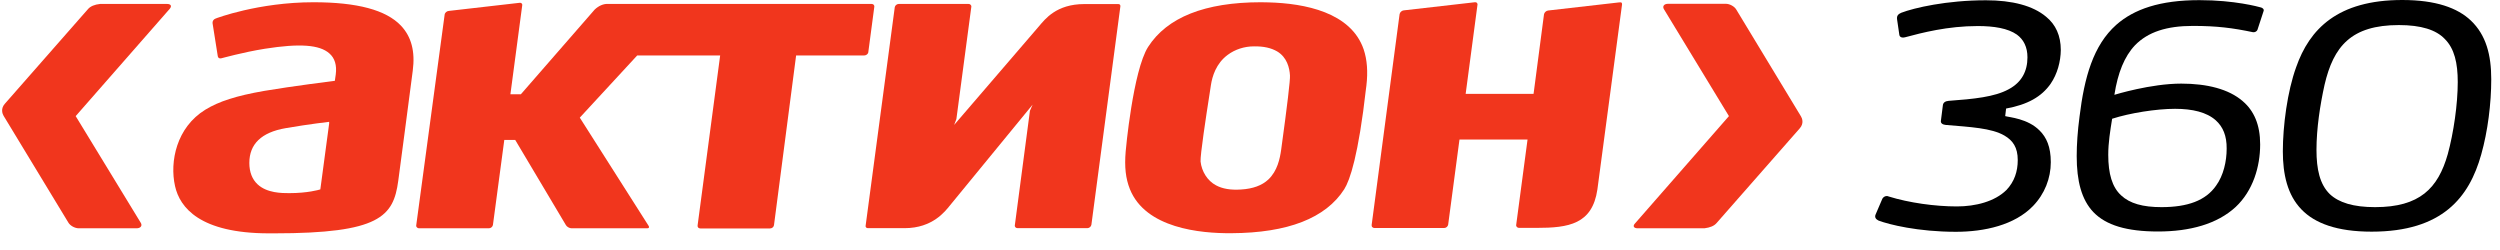
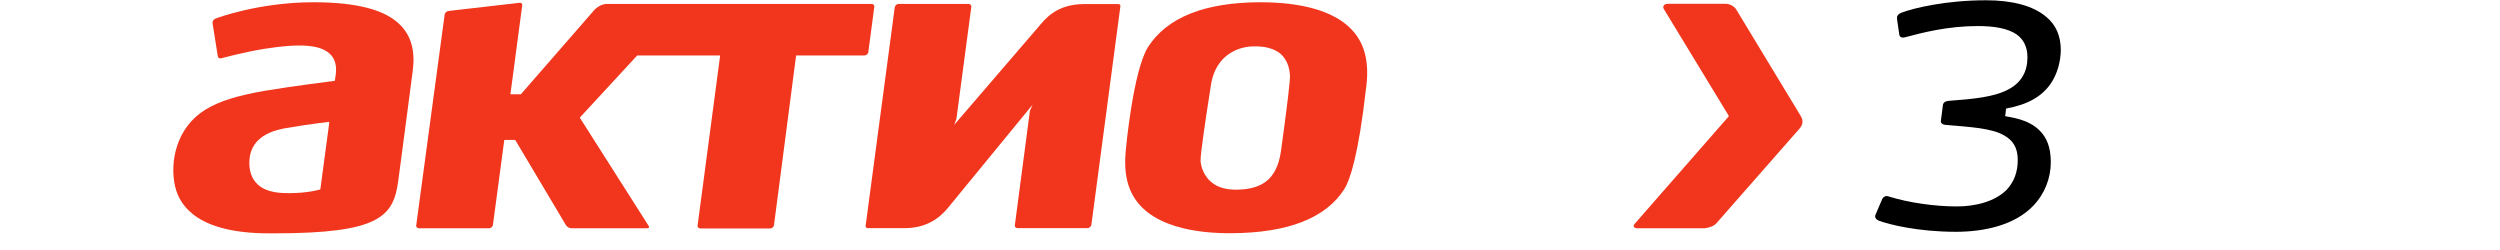
<svg xmlns="http://www.w3.org/2000/svg" width="110" height="11" viewBox="0 0 110 11" fill="none">
  <g clip-path="url(#clip0_9161_6261)">
    <path d="M13.793 0.099C11.372 0.099 9.497 0.807 9.478 0.82C9.392 0.85 9.339 0.943 9.353 1.023L9.583 2.477C9.589 2.514 9.609 2.539 9.635 2.557C9.668 2.57 9.701 2.576 9.741 2.564C9.754 2.564 10.688 2.299 11.655 2.145C13.188 1.904 14.056 1.966 14.49 2.348C14.733 2.557 14.826 2.872 14.773 3.278L14.733 3.556C14.733 3.556 12.859 3.79 11.629 3.999C10.392 4.215 9.629 4.462 9.037 4.825C7.767 5.602 7.458 7.112 7.702 8.19C7.912 9.133 8.8 10.267 11.832 10.267H12.069C16.707 10.267 17.312 9.527 17.523 7.956L17.799 5.873L18.161 3.112C18.273 2.262 18.101 1.615 17.641 1.128C16.983 0.438 15.72 0.099 13.793 0.099ZM14.483 5.435C14.483 5.435 14.372 6.255 14.372 6.261L14.095 8.332L14.056 8.344C14.036 8.35 13.543 8.498 12.727 8.498H12.721C12.405 8.498 11.747 8.498 11.333 8.11C11.096 7.888 10.971 7.574 10.971 7.167C10.971 6.341 11.497 5.824 12.569 5.639C13.642 5.454 14.483 5.361 14.483 5.361V5.435Z" fill="#F1361D" />
    <path d="M55.812 0.105L55.477 0.099C53.016 0.099 51.352 0.764 50.517 2.064C49.852 3.106 49.53 6.625 49.53 6.662C49.471 7.346 49.53 7.857 49.714 8.319C50.405 10.045 52.812 10.273 54.187 10.261C56.66 10.248 58.331 9.601 59.147 8.326C59.397 7.931 59.772 6.84 60.107 3.876L60.121 3.771C60.193 3.155 60.154 2.631 60.002 2.175C59.443 0.542 57.417 0.148 55.812 0.105ZM56.378 6.538L56.371 6.588C56.318 6.97 56.207 7.524 55.805 7.9C55.529 8.159 55.128 8.307 54.608 8.338C54.148 8.369 53.786 8.307 53.503 8.153C53.128 7.956 52.872 7.543 52.825 7.105C52.806 6.828 53.069 5.103 53.214 4.178L53.279 3.753C53.339 3.352 53.51 2.792 54.016 2.416C54.339 2.175 54.746 2.04 55.174 2.04C55.602 2.034 55.93 2.108 56.194 2.262C56.628 2.52 56.739 2.983 56.759 3.322C56.772 3.513 56.641 4.628 56.378 6.538Z" fill="#F1361D" />
    <path d="M49.178 0.179H47.711C46.475 0.179 45.981 0.845 45.712 1.159L41.982 5.497L42.081 5.238L42.738 0.302C42.745 0.265 42.732 0.234 42.706 0.21C42.686 0.185 42.653 0.173 42.613 0.173H39.548C39.462 0.173 39.383 0.241 39.37 0.315L38.088 9.928C38.081 9.965 38.094 9.996 38.114 10.014C38.134 10.033 38.167 10.039 38.2 10.039H39.804C41.041 10.039 41.594 9.287 41.791 9.047L45.435 4.604L45.317 4.875L44.653 9.91C44.646 9.947 44.659 9.977 44.679 10.002C44.705 10.027 44.738 10.039 44.778 10.039H47.843C47.928 10.039 48.007 9.971 48.021 9.891L49.297 0.278C49.303 0.247 49.29 0.216 49.27 0.198C49.251 0.185 49.218 0.173 49.178 0.179Z" fill="#F1361D" />
-     <path d="M71.245 0.105L68.121 0.462C68.035 0.469 67.949 0.549 67.936 0.629L67.495 3.993L67.476 4.129H64.489L65.009 0.21C65.016 0.173 65.002 0.148 64.982 0.123C64.963 0.105 64.93 0.093 64.89 0.099L61.766 0.456C61.68 0.462 61.595 0.542 61.582 0.623L60.352 9.903C60.352 9.94 60.358 9.971 60.384 9.996C60.411 10.02 60.444 10.033 60.477 10.033H63.542C63.627 10.033 63.706 9.965 63.719 9.885L64.213 6.169L64.219 6.138H67.212L66.712 9.897C66.706 9.934 66.719 9.965 66.746 9.99C66.772 10.014 66.798 10.027 66.838 10.027H67.607C69.022 10.027 70.061 9.866 70.285 8.338L71.37 0.197C71.376 0.16 71.363 0.136 71.344 0.111C71.317 0.105 71.284 0.099 71.245 0.105Z" fill="#F1361D" />
    <path d="M38.206 2.292L38.469 0.302C38.476 0.265 38.463 0.234 38.443 0.209C38.417 0.185 38.384 0.172 38.344 0.172H26.721C26.55 0.172 26.353 0.246 26.168 0.419L22.919 4.147H22.458L22.978 0.234C22.985 0.197 22.971 0.172 22.952 0.148C22.932 0.129 22.899 0.117 22.866 0.123L19.742 0.481C19.656 0.487 19.57 0.567 19.564 0.647L18.314 9.915C18.308 9.952 18.321 9.983 18.347 10.008C18.373 10.033 18.406 10.045 18.439 10.045H21.511C21.597 10.045 21.676 9.977 21.689 9.897L22.189 6.156H22.669L24.899 9.903C24.938 9.977 25.057 10.045 25.149 10.045H28.477C28.53 10.045 28.589 10.02 28.537 9.934L25.511 5.176L28.037 2.44H31.687L30.694 9.922C30.688 9.959 30.701 9.989 30.72 10.014C30.747 10.039 30.78 10.051 30.812 10.051H33.885C33.97 10.051 34.049 9.983 34.056 9.903L35.029 2.44H38.029C38.114 2.44 38.2 2.372 38.206 2.292Z" fill="#F1361D" />
-     <path d="M7.342 0.173H4.409C4.159 0.198 3.981 0.278 3.876 0.395C3.876 0.395 0.291 4.474 0.212 4.567C0.021 4.782 0.106 5.01 0.159 5.097L3.007 9.792C3.086 9.928 3.29 10.045 3.468 10.045H6.007C6.185 10.045 6.277 9.934 6.191 9.799L3.33 5.109L7.467 0.389C7.573 0.265 7.52 0.173 7.342 0.173Z" fill="#F1361D" />
    <path d="M79.243 5.121L76.395 0.419C76.316 0.284 76.112 0.167 75.935 0.167H73.395C73.218 0.167 73.132 0.277 73.218 0.413L76.073 5.109L71.942 9.829C71.829 9.946 71.883 10.045 72.06 10.045H74.994C75.244 10.014 75.421 9.94 75.527 9.817C75.527 9.817 79.112 5.737 79.191 5.645C79.381 5.429 79.296 5.207 79.243 5.121Z" fill="#F1361D" />
    <path d="M90.228 3.685C89.827 4.258 89.215 4.603 88.268 4.776L88.229 5.109C88.413 5.164 89.222 5.213 89.748 5.749C90.044 6.045 90.235 6.458 90.235 7.136C90.235 7.845 89.965 8.535 89.452 9.065C88.643 9.903 87.32 10.199 86.057 10.199C84.393 10.199 83.11 9.878 82.657 9.706C82.545 9.65 82.473 9.57 82.525 9.441L82.821 8.751C82.867 8.658 82.992 8.59 83.104 8.646C83.999 8.923 85.136 9.083 86.103 9.083C86.926 9.083 87.768 8.868 88.281 8.362C88.636 7.993 88.781 7.537 88.781 7.044C88.781 6.483 88.564 6.181 88.195 5.965C87.623 5.632 86.689 5.589 85.61 5.497C85.486 5.484 85.38 5.429 85.4 5.312L85.486 4.634C85.498 4.511 85.597 4.449 85.742 4.437C86.854 4.357 87.761 4.264 88.373 3.932C88.958 3.623 89.208 3.13 89.208 2.52C89.208 2.07 89.038 1.738 88.742 1.522C88.347 1.245 87.735 1.146 87.024 1.146C85.689 1.146 84.565 1.442 83.828 1.639C83.657 1.682 83.584 1.614 83.571 1.534L83.472 0.856C83.446 0.684 83.532 0.616 83.657 0.561C84.223 0.345 85.65 0.012 87.38 0.012C88.544 0.012 89.452 0.253 90.024 0.733C90.452 1.078 90.675 1.571 90.675 2.2C90.669 2.711 90.524 3.254 90.228 3.685Z" fill="black" />
-     <path d="M99.131 1.417C98.249 1.232 97.552 1.14 96.486 1.14C95.335 1.14 94.513 1.405 93.941 1.99C93.474 2.483 93.184 3.204 93.033 4.172C93.079 4.159 94.638 3.679 95.973 3.679C97.112 3.679 98.065 3.919 98.677 4.449C99.177 4.874 99.447 5.49 99.447 6.353C99.447 7.339 99.131 8.393 98.368 9.108C97.559 9.854 96.362 10.186 94.954 10.186C93.573 10.186 92.664 9.909 92.112 9.336C91.586 8.787 91.375 7.962 91.375 6.871C91.375 6.353 91.415 5.768 91.5 5.127C91.711 3.408 92.099 1.996 93.118 1.09C93.895 0.406 95.032 0.006 96.769 0.006C98.335 0.006 99.387 0.302 99.473 0.326C99.545 0.339 99.631 0.406 99.598 0.487L99.328 1.312C99.302 1.38 99.216 1.429 99.131 1.417ZM97.493 5.293C97.092 4.936 96.467 4.788 95.703 4.788C94.882 4.788 93.711 4.973 92.934 5.225C92.849 5.755 92.763 6.279 92.763 6.809C92.763 7.647 92.934 8.233 93.329 8.596C93.711 8.954 94.283 9.114 95.105 9.114C96.256 9.114 97.052 8.824 97.506 8.171C97.835 7.721 97.973 7.093 97.973 6.544C97.98 5.971 97.809 5.577 97.493 5.293Z" fill="black" />
-     <path d="M109.174 6.797C108.648 8.677 107.471 10.193 104.353 10.193C102.82 10.193 101.853 9.823 101.268 9.219C100.643 8.578 100.445 7.66 100.445 6.662C100.445 5.54 100.643 4.024 101.03 2.958C101.616 1.282 102.853 0 105.695 0C107.175 0 108.129 0.345 108.72 0.906C109.392 1.547 109.615 2.422 109.615 3.488C109.615 4.548 109.464 5.774 109.174 6.797ZM107.569 1.713C107.188 1.313 106.53 1.103 105.55 1.103C103.445 1.103 102.675 2.046 102.281 3.728C102.083 4.622 101.925 5.657 101.925 6.594C101.925 7.444 102.07 8.11 102.511 8.541C102.912 8.917 103.55 9.114 104.504 9.114C106.464 9.114 107.274 8.289 107.701 6.785C107.957 5.854 108.141 4.585 108.141 3.611C108.141 2.779 107.997 2.138 107.569 1.713Z" fill="black" />
  </g>
  <defs>
    <clipPath id="clip0_9161_6261">
      <rect width="110" height="10.476" fill="white" />
    </clipPath>
  </defs>
</svg>